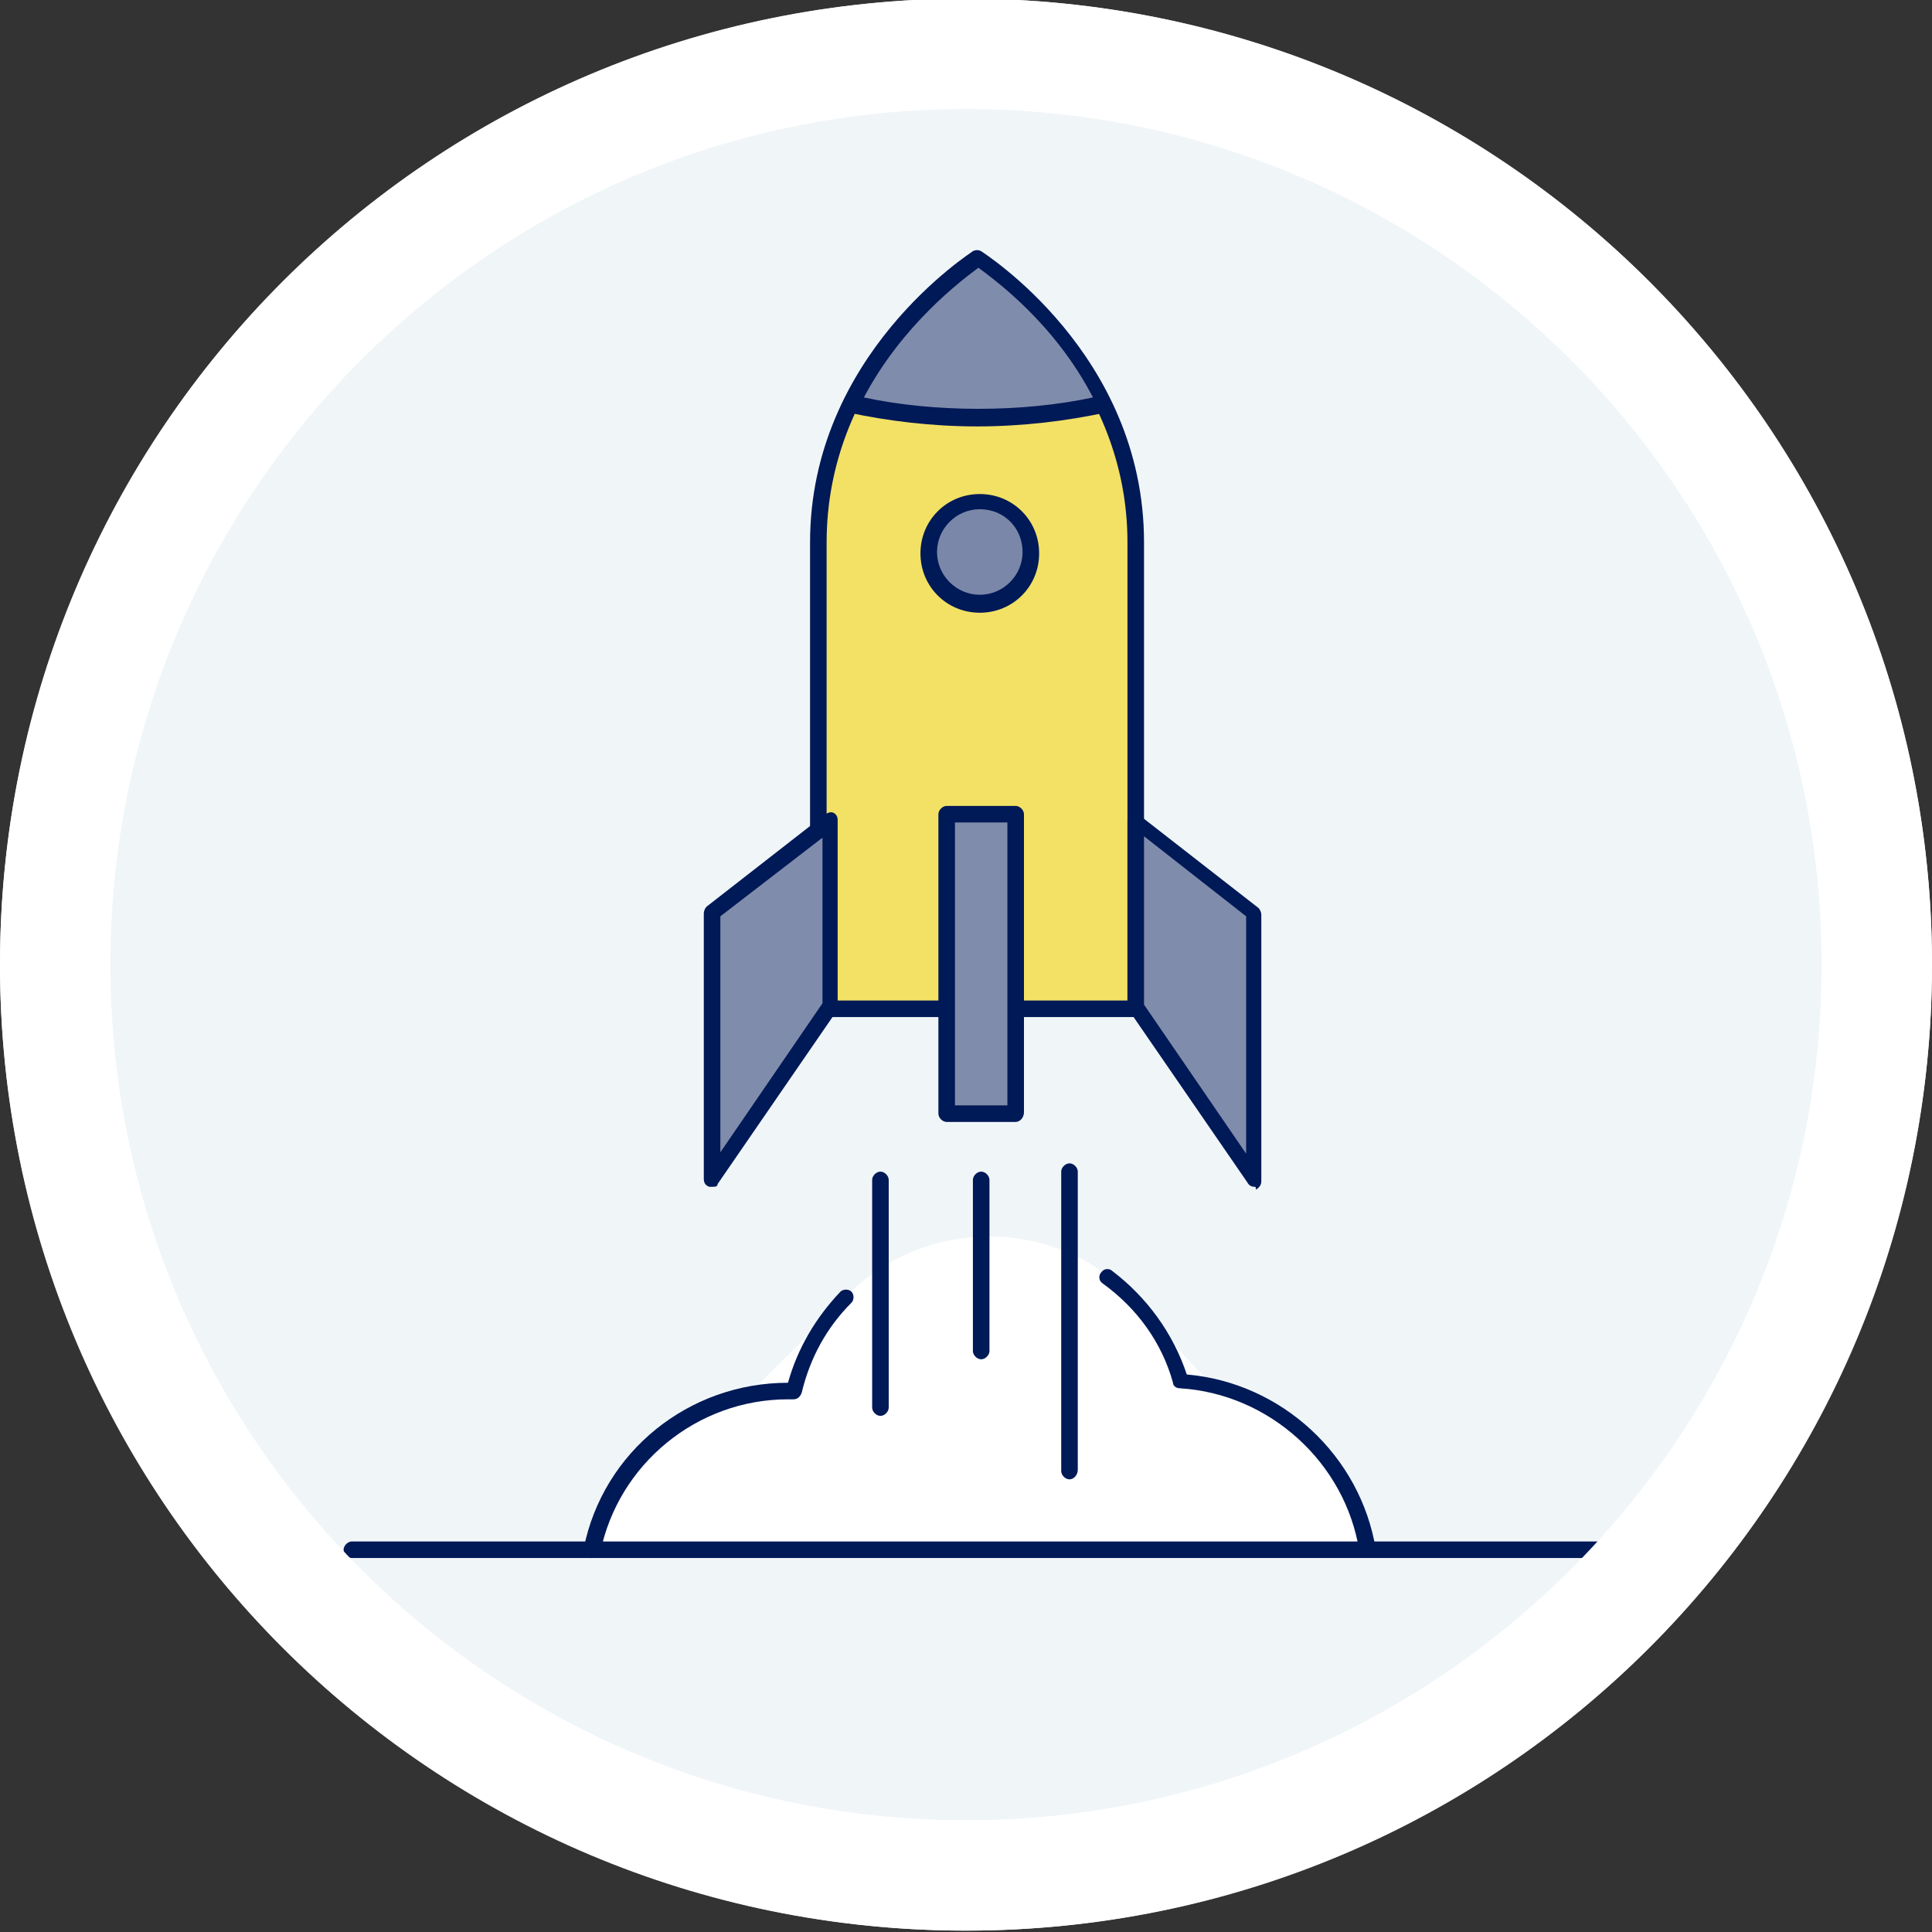
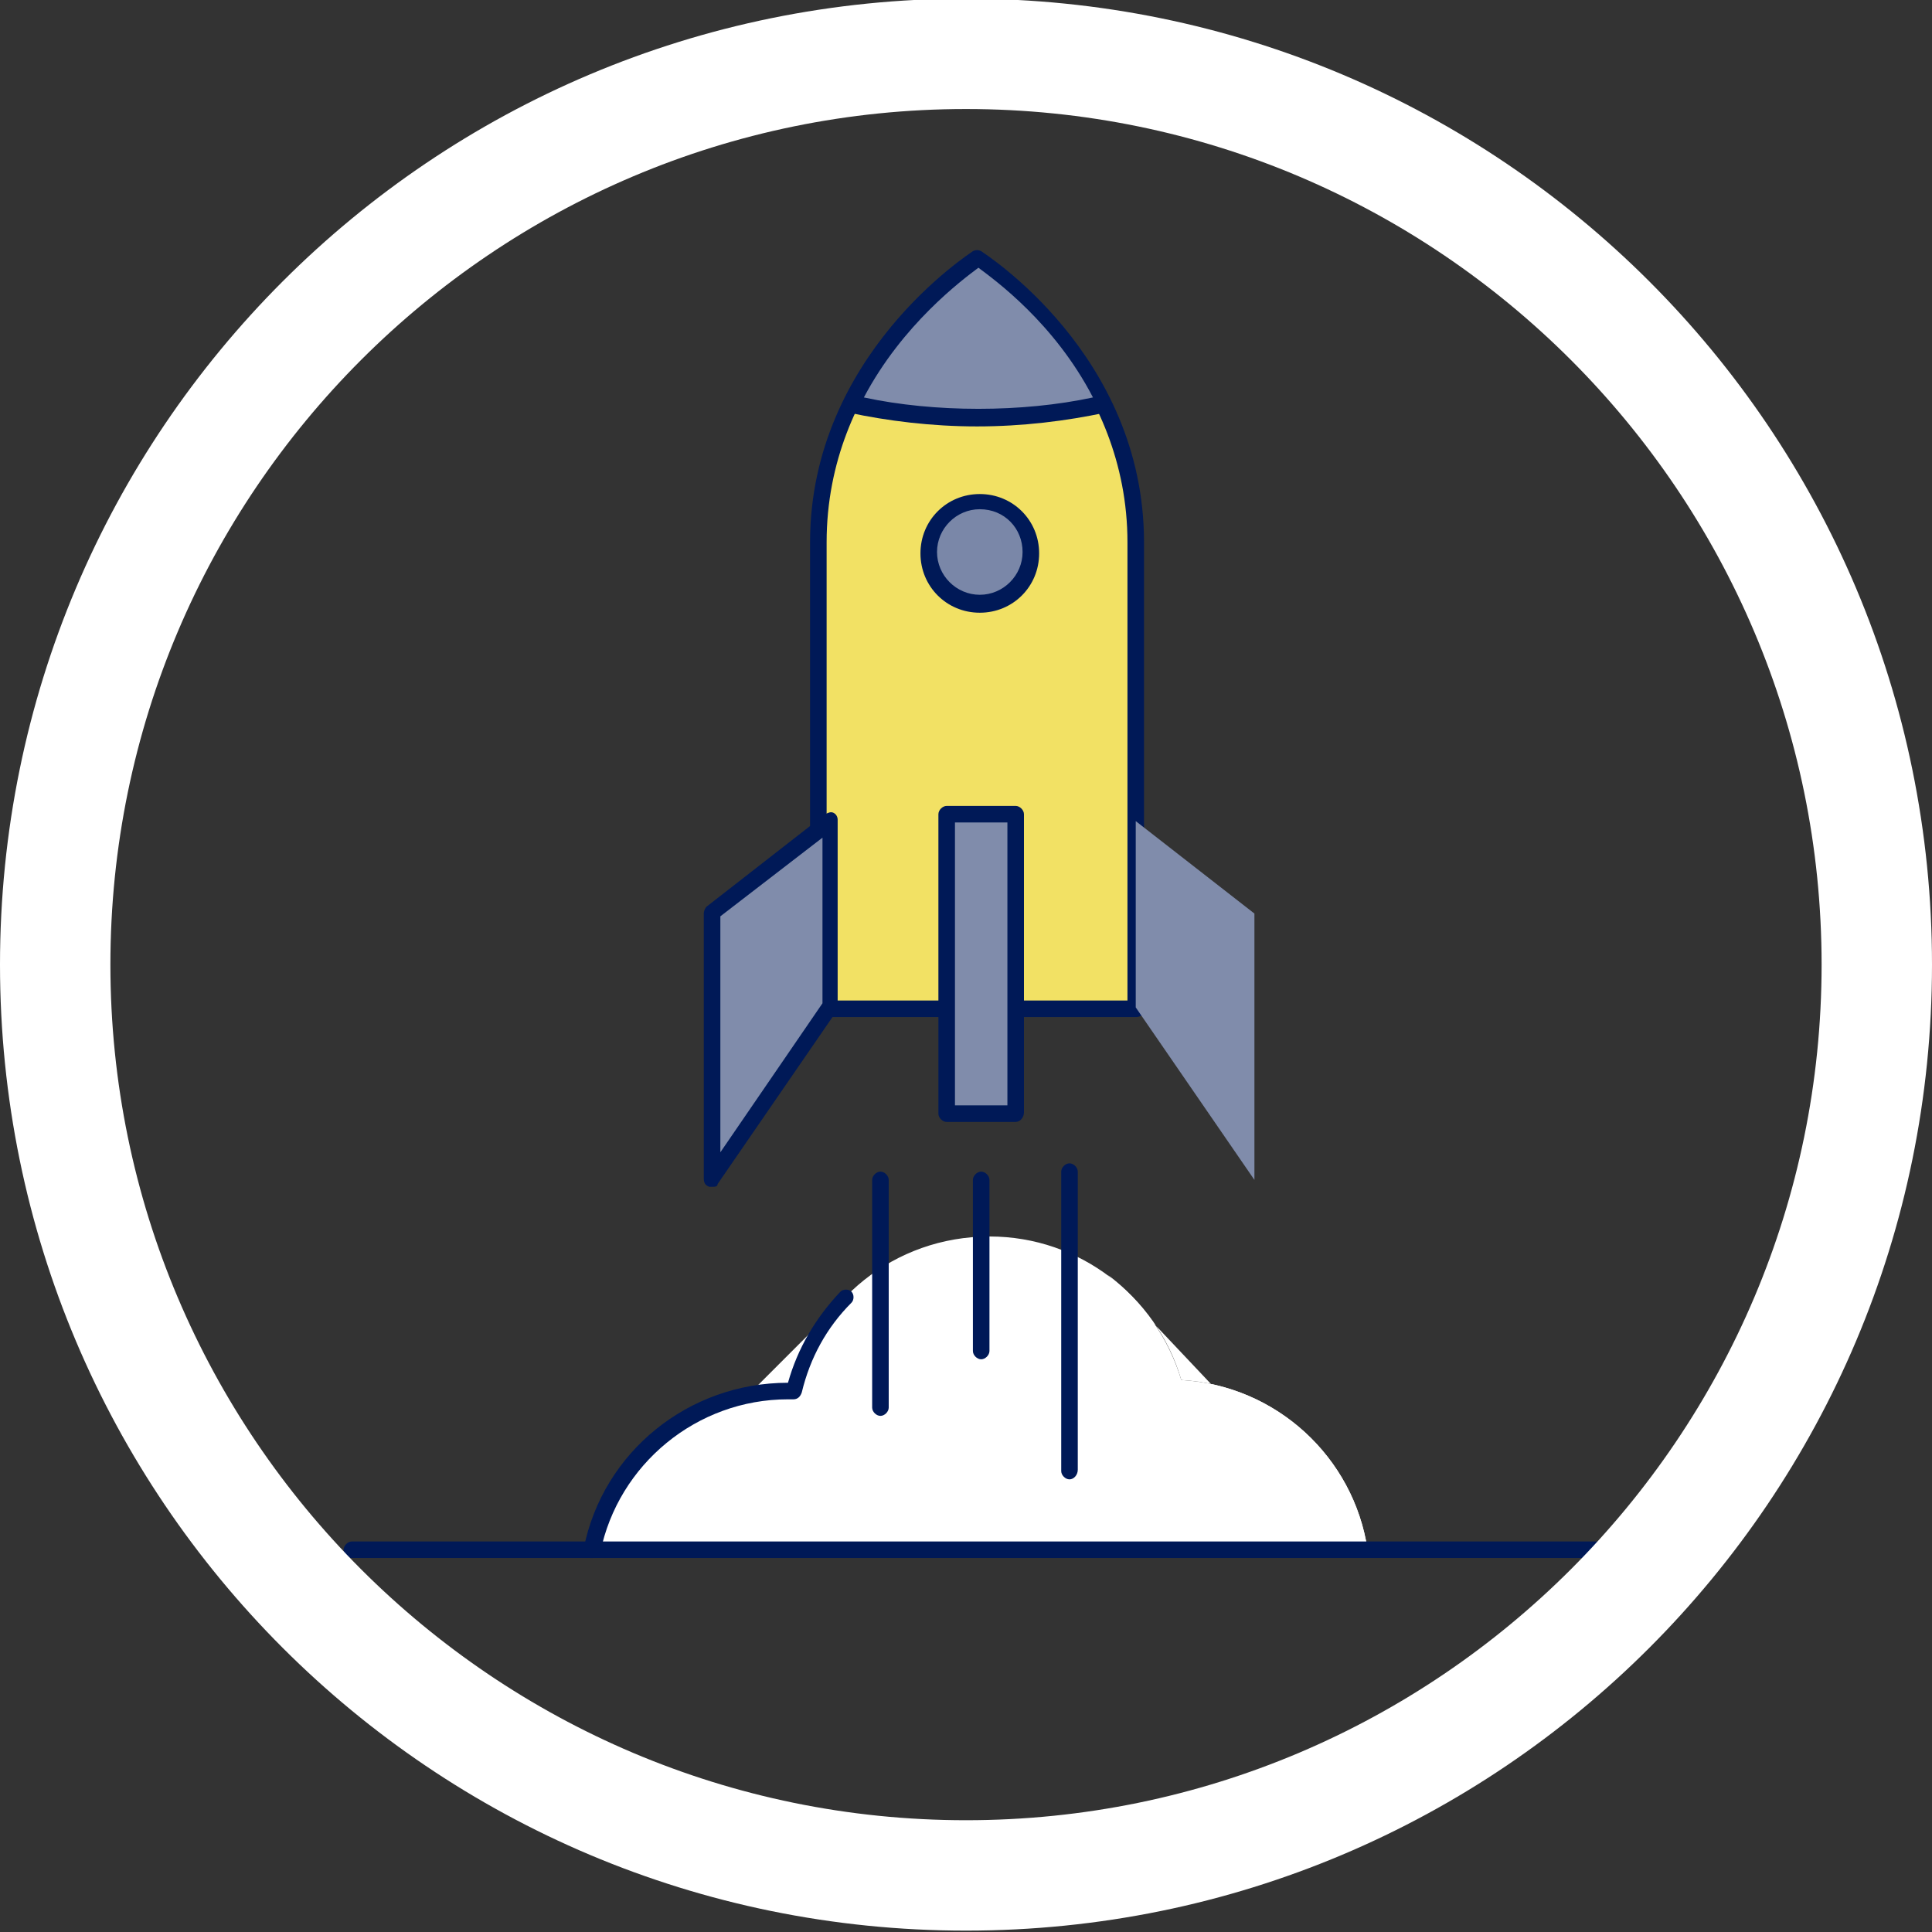
<svg xmlns="http://www.w3.org/2000/svg" version="1.1" id="_レイヤー_2" x="0px" y="0px" viewBox="0 0 140 140" style="enable-background:new 0 0 140 140;" xml:space="preserve">
  <rect x="0" y="0" width="140" height="140" fill="#333333" stroke="none" />
  <style type="text/css">
	.st0{fill:#F0F5F8;}
	.st1{fill:#FFFFFF;}
	.st2{fill:#F2E164;}
	.st3{fill:#001957;}
	.st4{fill:#808CAB;}
	.st5{fill:#7A87A8;}
</style>
  <g>
-     <circle class="st0" cx="70" cy="69.9" r="70" />
    <g>
      <path class="st1" d="M99.1,112.3c-1-6.7-6.6-11.9-13.5-12.3c-1.8-6-7.3-10.4-13.9-10.4c-6.9,0-12.6,4.7-14.1,11.1    c-0.1,0-0.3,0-0.4,0c-7,0-12.9,5-14.2,11.6H99.1z" />
      <g>
        <path class="st2" d="M70.8,73.1h11.5c0,0,0-20.4,0-33.8S70.8,18.8,70.8,18.8s-11.5,7.1-11.5,20.6s0,33.8,0,33.8H70.8z" />
        <path class="st3" d="M82.3,73.7h-23c-0.3,0-0.6-0.3-0.6-0.6V39.3c0-13.6,11.7-21,11.8-21.1c0.2-0.1,0.4-0.1,0.6,0     c0.1,0.1,11.8,7.4,11.8,21.1v33.8C82.9,73.5,82.7,73.7,82.3,73.7z M59.9,72.5h21.8V39.3c0-11.7-9.1-18.6-10.9-19.9     c-1.8,1.3-10.9,8.1-10.9,19.9V72.5z" />
      </g>
      <g>
        <rect x="68.6" y="59" class="st4" width="5" height="21.6" />
        <path class="st3" d="M73.6,81.3h-5c-0.3,0-0.6-0.3-0.6-0.6V59c0-0.3,0.3-0.6,0.6-0.6h5c0.3,0,0.6,0.3,0.6,0.6v21.6     C74.2,81,73.9,81.3,73.6,81.3z M69.2,80.1H73V59.6h-3.8V80.1z" />
      </g>
      <g>
        <polygon class="st4" points="60.2,73 51.6,85.5 51.6,66.2 60.2,59.5    " />
        <path class="st3" d="M51.6,86c-0.1,0-0.1,0-0.2,0c-0.3-0.1-0.4-0.3-0.4-0.6V66.2c0-0.2,0.1-0.4,0.2-0.5l8.6-6.7     c0.2-0.1,0.4-0.2,0.6-0.1c0.2,0.1,0.3,0.3,0.3,0.5V73c0,0.1,0,0.2-0.1,0.3l-8.6,12.5C52,86,51.8,86,51.6,86z M52.2,66.4v17.1     l7.4-10.8V60.7L52.2,66.4z M60.2,73L60.2,73L60.2,73z" />
      </g>
      <g>
        <polygon class="st4" points="82.3,73 90.9,85.5 90.9,66.2 82.3,59.5    " />
-         <path class="st3" d="M90.9,86c-0.2,0-0.4-0.1-0.5-0.3l-8.6-12.5c-0.1-0.1-0.1-0.2-0.1-0.3V59.5c0-0.2,0.1-0.4,0.3-0.5     c0.2-0.1,0.5-0.1,0.6,0.1l8.6,6.7c0.1,0.1,0.2,0.3,0.2,0.5v19.3c0,0.3-0.2,0.5-0.4,0.6C91,86,91,86,90.9,86z M82.9,72.8l7.4,10.8     V66.4l-7.4-5.8V72.8z" />
      </g>
      <g>
        <circle class="st5" cx="71" cy="40" r="3.7" />
        <path class="st3" d="M71,44.4c-2.4,0-4.3-1.9-4.3-4.3s1.9-4.3,4.3-4.3c2.4,0,4.3,1.9,4.3,4.3S73.4,44.4,71,44.4z M71,36.9     c-1.7,0-3.1,1.4-3.1,3.1s1.4,3.1,3.1,3.1c1.7,0,3.1-1.4,3.1-3.1S72.8,36.9,71,36.9z" />
      </g>
      <g>
        <path class="st4" d="M70.8,30.3c3.4,0,6.5-0.4,9.2-1c-3.4-6.9-9.2-10.5-9.2-10.5s-5.8,3.6-9.2,10.5     C64.4,29.9,67.5,30.3,70.8,30.3z" />
        <path class="st3" d="M70.8,30.9c-3.3,0-6.5-0.4-9.3-1c-0.2,0-0.3-0.2-0.4-0.3c-0.1-0.2-0.1-0.4,0-0.5c3.4-7,9.1-10.6,9.4-10.7     c0.2-0.1,0.4-0.1,0.6,0c0.2,0.2,6,3.8,9.4,10.7c0.1,0.2,0.1,0.4,0,0.5s-0.2,0.3-0.4,0.3C77.3,30.5,74.1,30.9,70.8,30.9z      M62.6,28.8c5.1,1.1,11.5,1.1,16.6,0c-2.8-5.4-7.1-8.5-8.3-9.4C69.7,20.3,65.4,23.5,62.6,28.8z" />
      </g>
      <g>
        <path class="st1" d="M99.1,112.3c-1-6.7-6.6-11.9-13.5-12.3c-0.9-3.1-2.8-5.7-5.3-7.6" />
-         <path class="st3" d="M99.1,112.9c-0.3,0-0.5-0.2-0.6-0.5c-1-6.4-6.5-11.4-13-11.8c-0.3,0-0.5-0.2-0.5-0.4     c-0.8-2.9-2.6-5.4-5.1-7.2c-0.3-0.2-0.3-0.6-0.1-0.8c0.2-0.3,0.6-0.3,0.8-0.1c2.5,1.9,4.4,4.5,5.4,7.5     c6.9,0.6,12.6,5.9,13.7,12.7C99.7,112.5,99.5,112.8,99.1,112.9C99.2,112.9,99.1,112.9,99.1,112.9z" />
      </g>
      <g>
        <path class="st1" d="M61.3,94c-1.8,1.8-3.1,4.2-3.7,6.7c-0.1,0-0.3,0-0.4,0c-7,0-12.9,5-14.2,11.6" />
        <path class="st3" d="M42.9,112.9c0,0-0.1,0-0.1,0c-0.3-0.1-0.5-0.4-0.5-0.7c1.4-7,7.6-12,14.8-12c0.7-2.5,2-4.7,3.8-6.6     c0.2-0.2,0.6-0.2,0.8,0c0.2,0.2,0.2,0.6,0,0.8c-1.8,1.8-3,4-3.6,6.5c-0.1,0.3-0.3,0.5-0.6,0.5l-0.4,0c-6.6,0-12.3,4.7-13.6,11.1     C43.4,112.7,43.2,112.9,42.9,112.9z" />
      </g>
      <path class="st3" d="M116.5,112.9H25.5c-0.3,0-0.6-0.3-0.6-0.6s0.3-0.6,0.6-0.6h91.1c0.3,0,0.6,0.3,0.6,0.6    S116.9,112.9,116.5,112.9z" />
      <g>
        <line class="st1" x1="63.8" y1="102" x2="63.8" y2="85.5" />
        <path class="st3" d="M63.8,102.6c-0.3,0-0.6-0.3-0.6-0.6V85.5c0-0.3,0.3-0.6,0.6-0.6s0.6,0.3,0.6,0.6V102     C64.4,102.3,64.1,102.6,63.8,102.6z" />
      </g>
      <g>
-         <line class="st1" x1="71.1" y1="97.9" x2="71.1" y2="85.5" />
        <path class="st3" d="M71.1,98.5c-0.3,0-0.6-0.3-0.6-0.6V85.5c0-0.3,0.3-0.6,0.6-0.6c0.3,0,0.6,0.3,0.6,0.6v12.4     C71.7,98.2,71.4,98.5,71.1,98.5z" />
      </g>
      <g>
        <line class="st1" x1="77.5" y1="106.6" x2="77.5" y2="84.9" />
        <path class="st3" d="M77.5,107.2c-0.3,0-0.6-0.3-0.6-0.6V84.9c0-0.3,0.3-0.6,0.6-0.6s0.6,0.3,0.6,0.6v21.6     C78.1,106.9,77.8,107.2,77.5,107.2z" />
      </g>
    </g>
    <path class="st1" d="M70,7.9c34.2,0,62,27.8,62,62s-27.8,62-62,62s-62-27.8-62-62S35.8,7.9,70,7.9 M70-0.1c-38.7,0-70,31.3-70,70   s31.3,70,70,70s70-31.3,70-70S108.7-0.1,70-0.1L70-0.1z" />
  </g>
</svg>